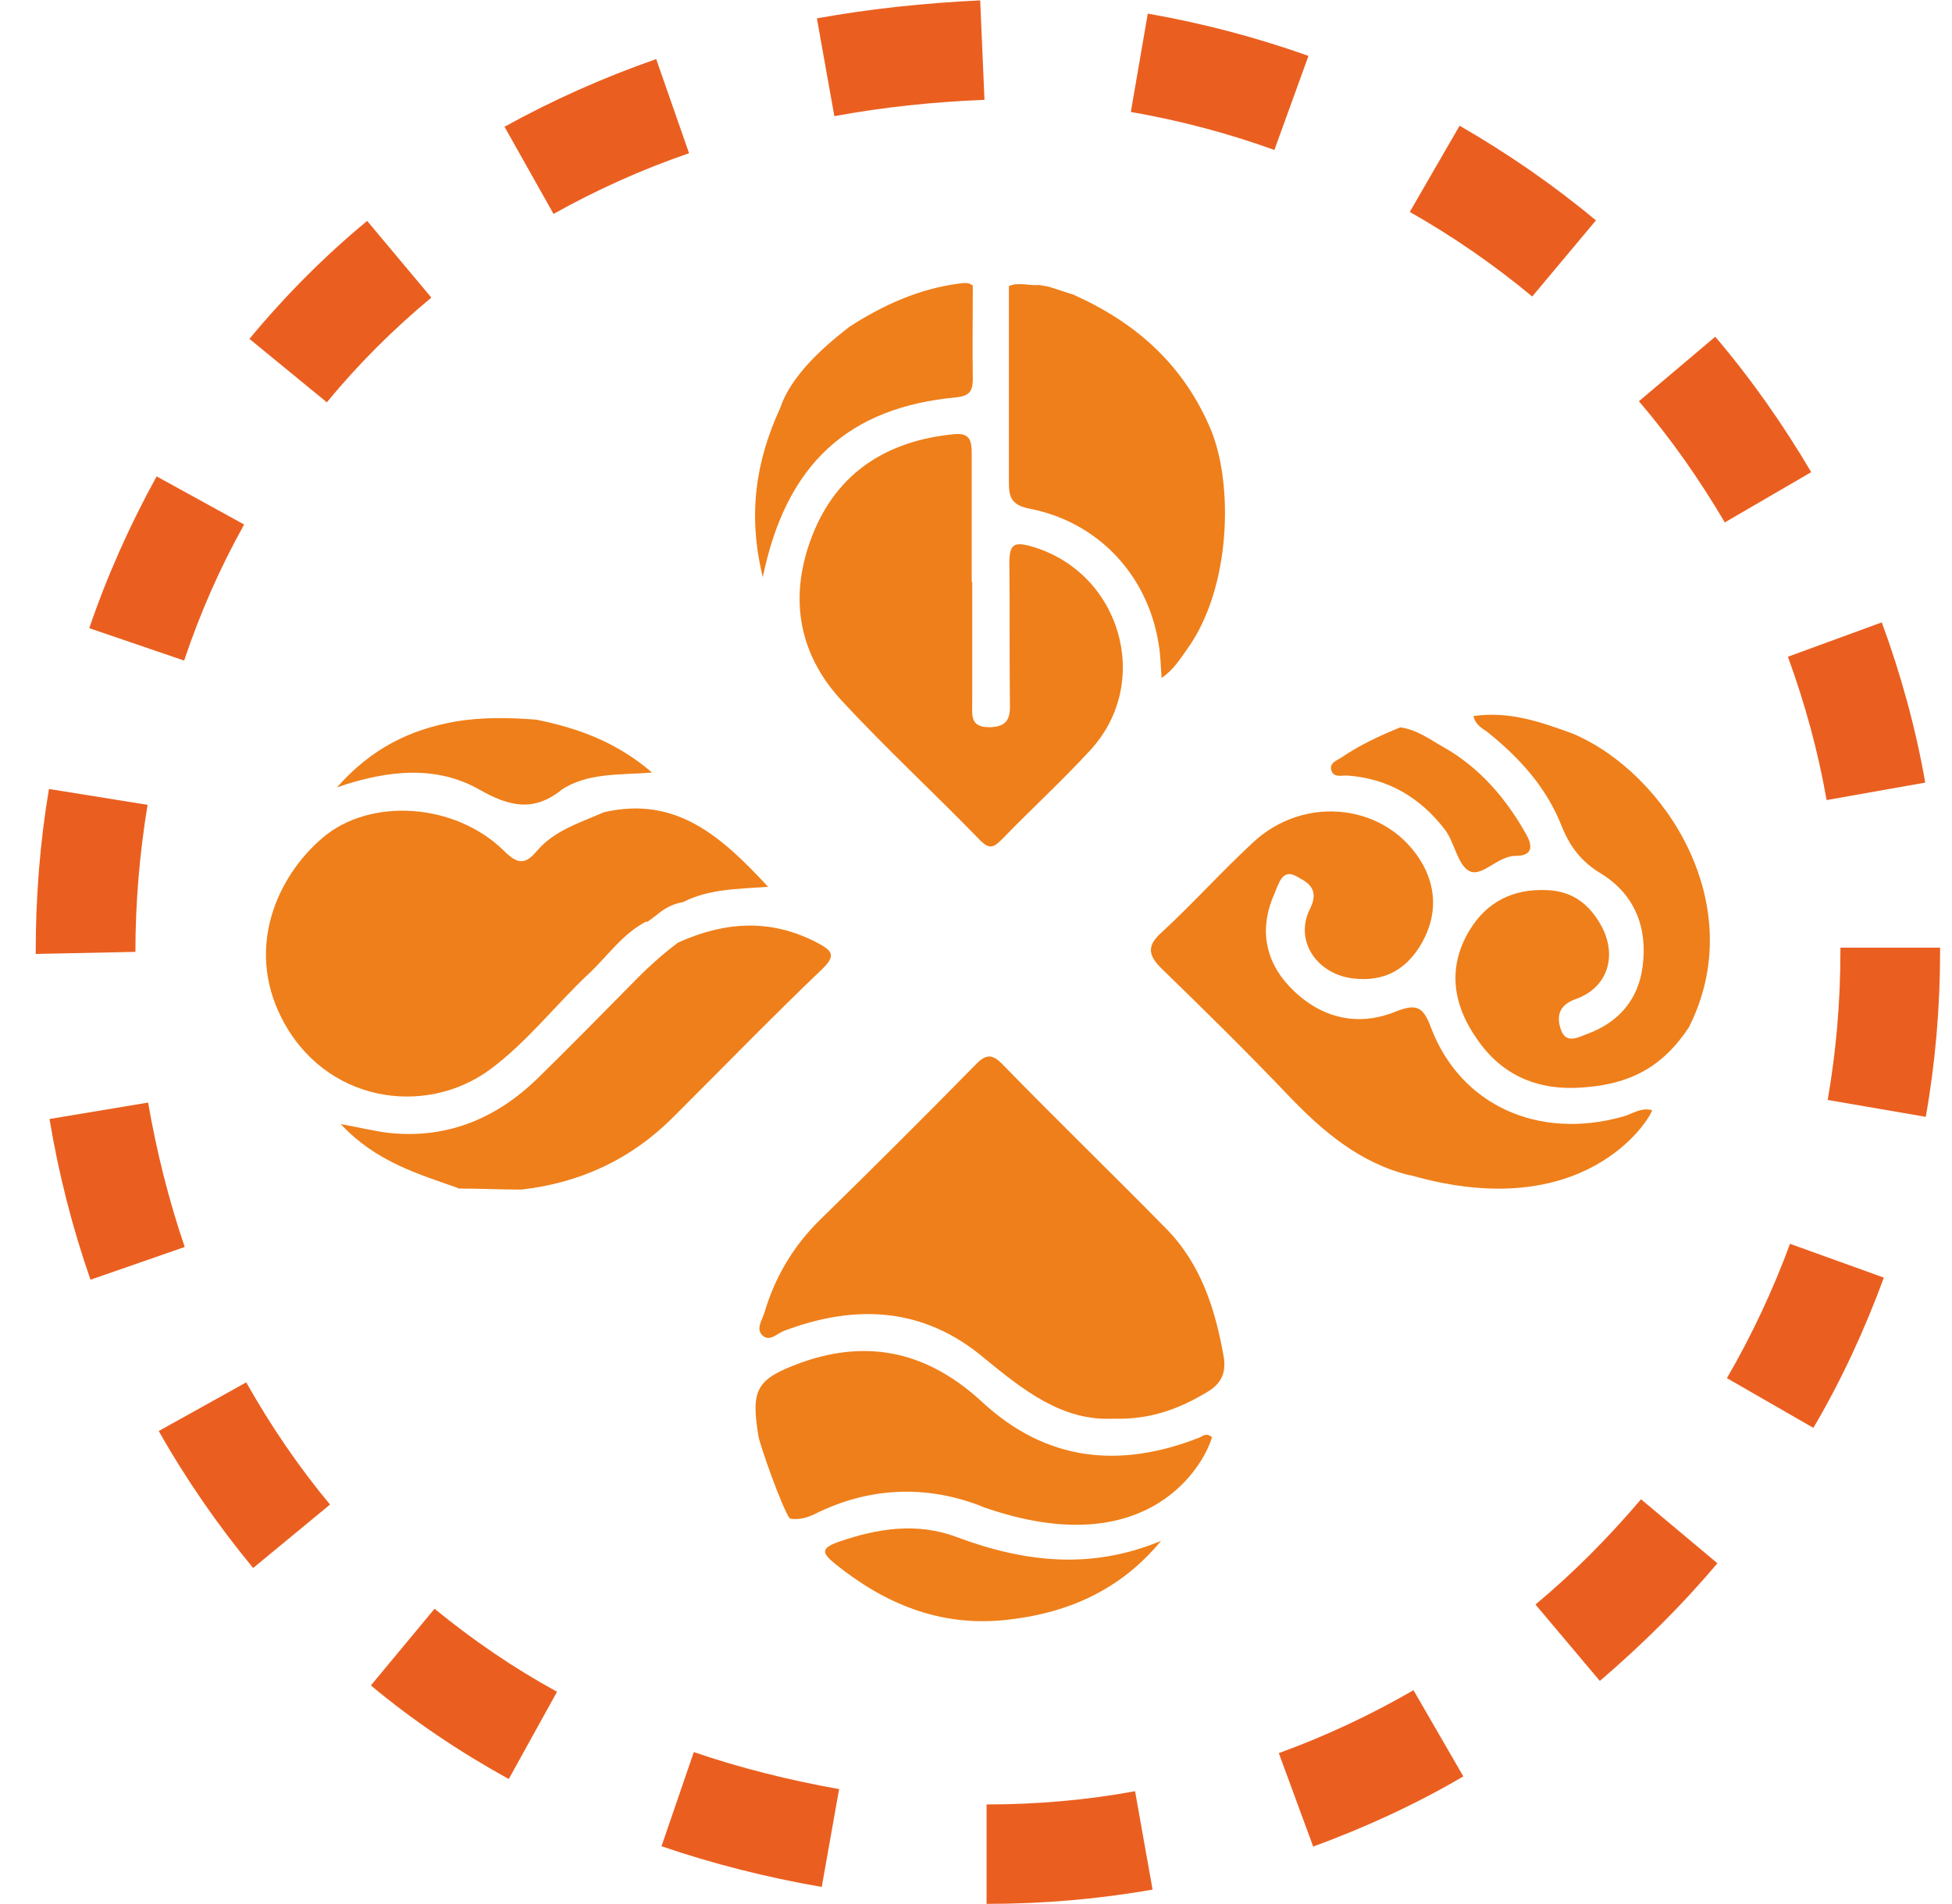
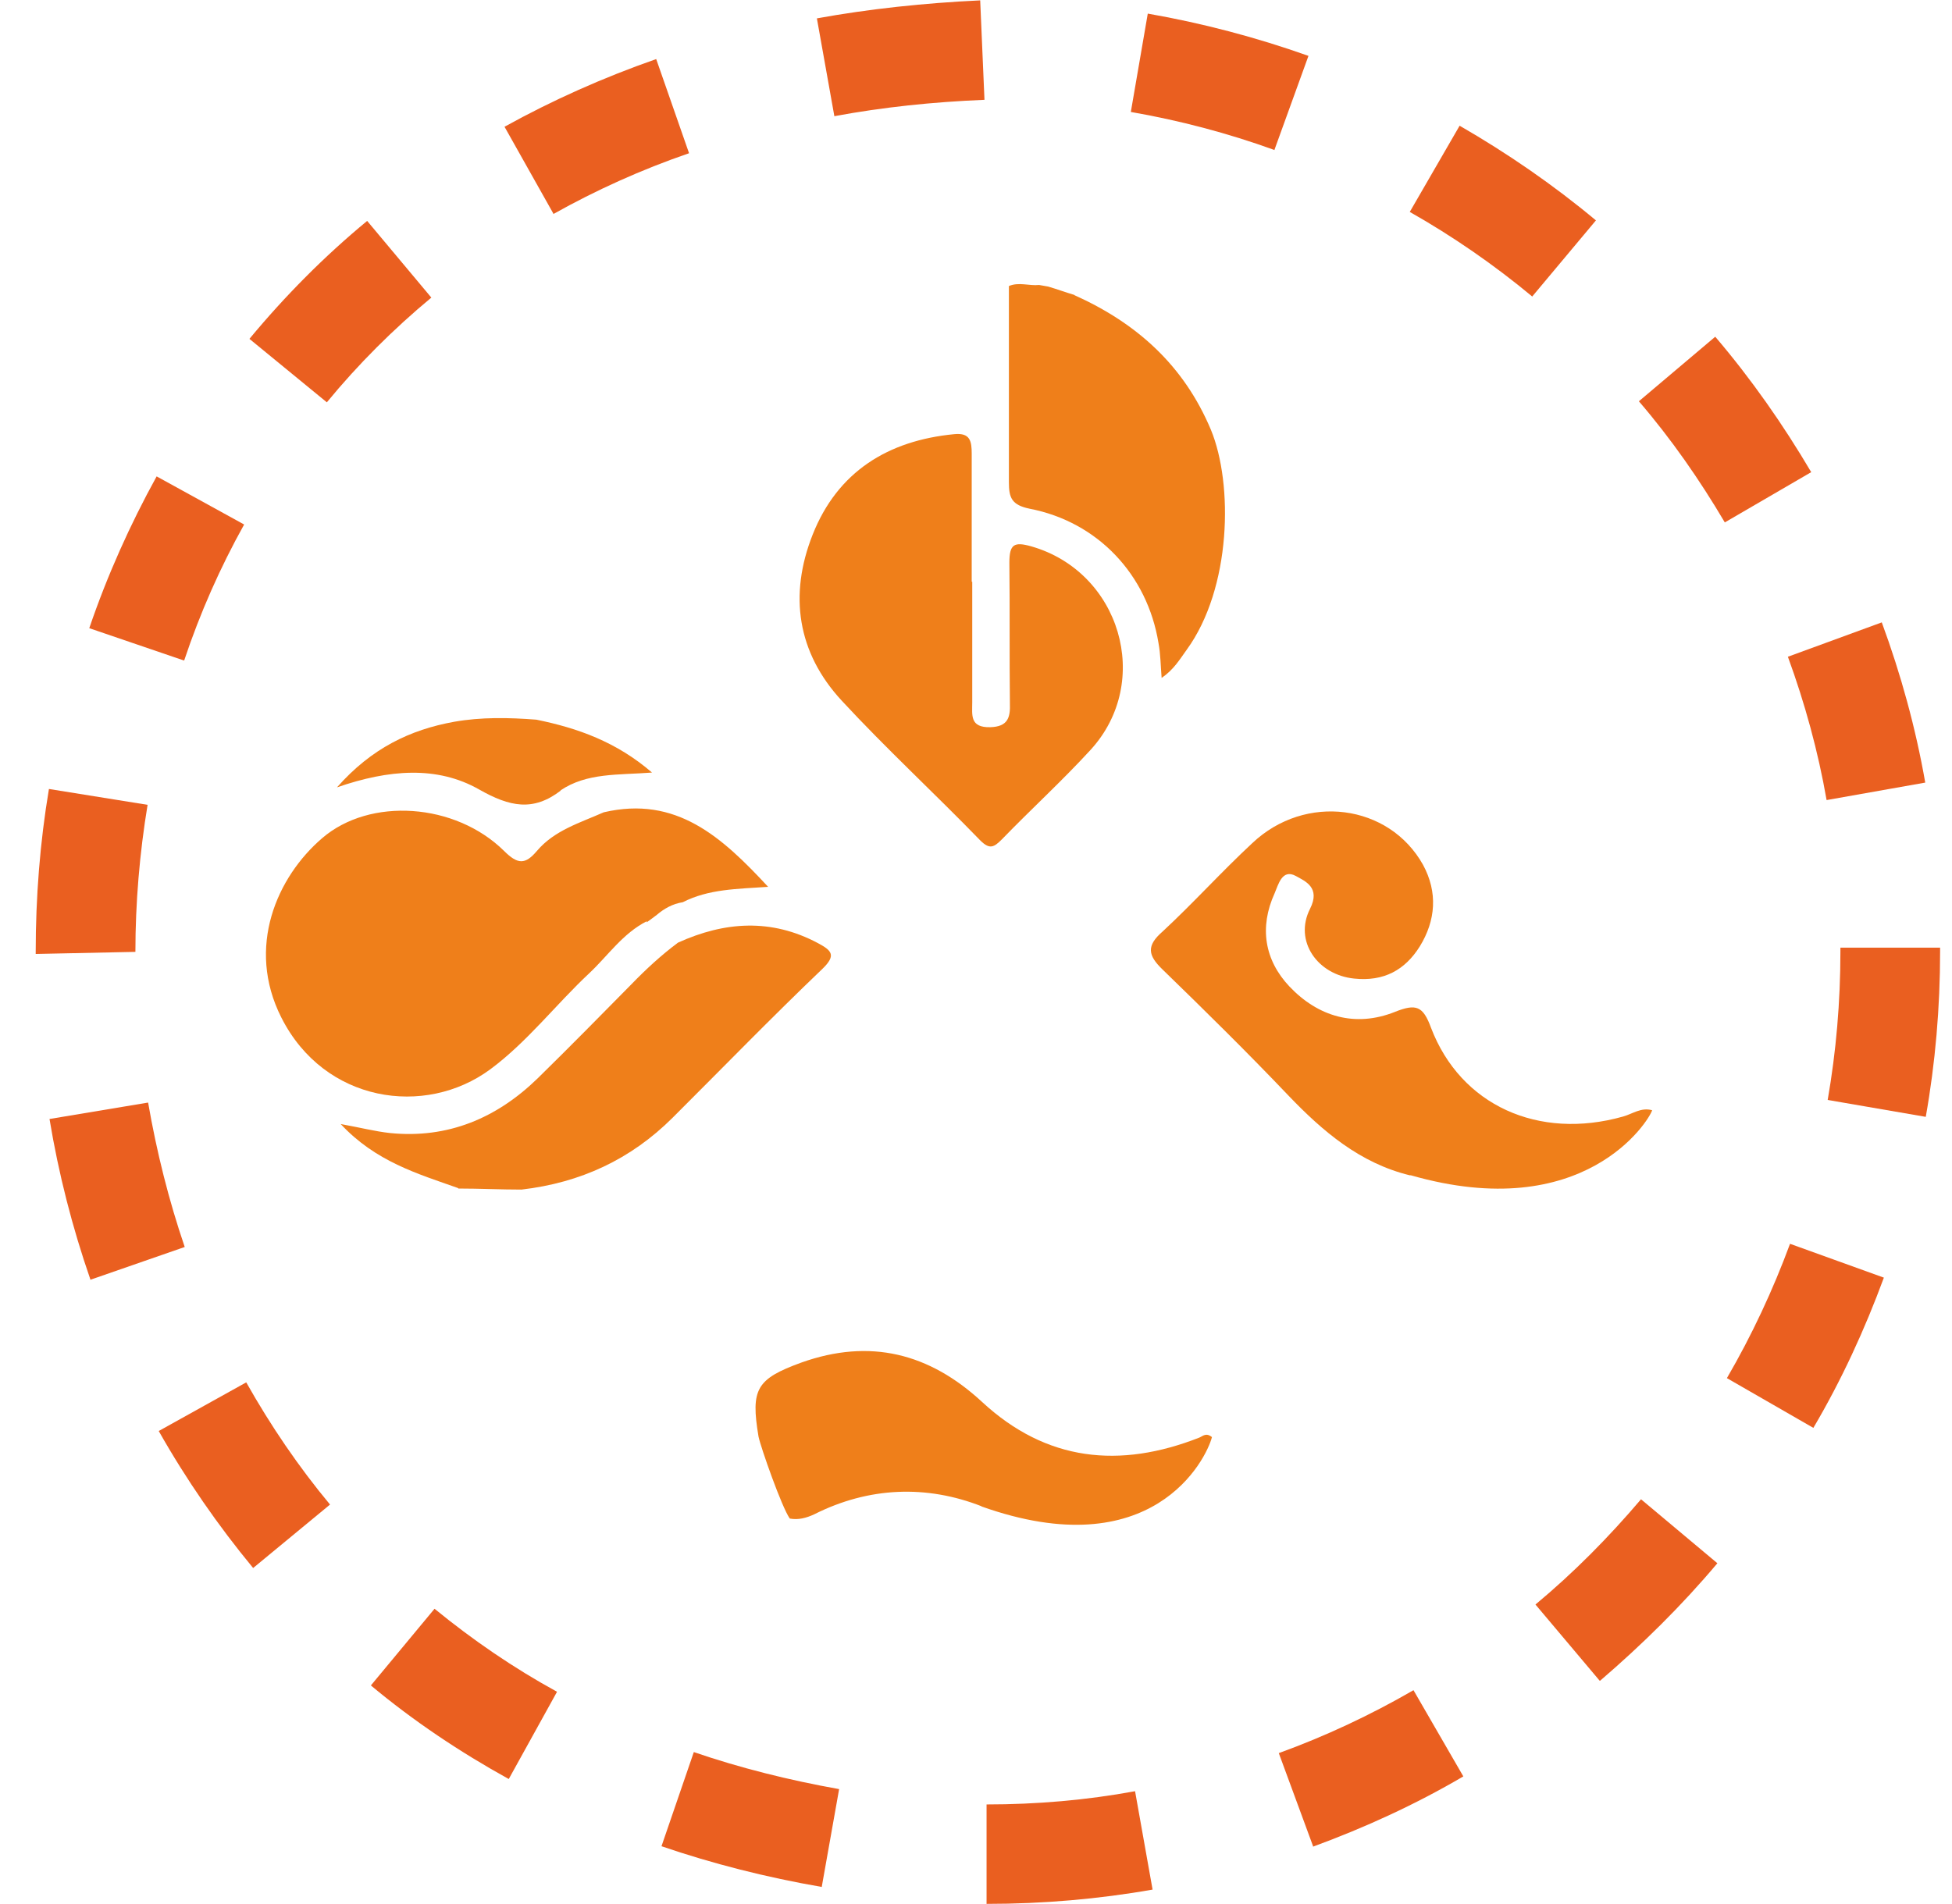
<svg xmlns="http://www.w3.org/2000/svg" width="41" height="40" viewBox="0 0 41 40" fill="none">
  <g clip-path="url(#clip0_395_97661)">
    <path d="M20.722 39.997V37.908C21.769 37.908 22.816 37.819 23.841 37.63L24.209 39.697C23.073 39.897 21.903 39.997 20.733 39.997M17.258 39.641C16.099 39.441 14.963 39.152 13.894 38.786L14.573 36.808C15.543 37.141 16.567 37.397 17.625 37.586L17.258 39.652V39.641ZM27.584 38.797L26.86 36.83C27.84 36.474 28.787 36.03 29.689 35.508L30.736 37.319C29.734 37.908 28.664 38.397 27.573 38.797M10.686 37.374C9.661 36.808 8.681 36.152 7.79 35.408L9.127 33.797C9.928 34.452 10.786 35.041 11.7 35.541L10.686 37.374ZM33.599 35.308L32.251 33.708C33.053 33.041 33.788 32.297 34.468 31.497L36.072 32.841C35.325 33.73 34.49 34.552 33.61 35.308M5.317 32.941C4.582 32.052 3.913 31.086 3.334 30.063L5.172 29.041C5.685 29.952 6.275 30.819 6.932 31.608L5.317 32.941ZM38.088 29.997L36.272 28.952C36.796 28.052 37.241 27.097 37.598 26.13L39.569 26.841C39.168 27.93 38.678 28.997 38.088 29.997ZM1.897 26.875C1.519 25.786 1.229 24.652 1.04 23.508L3.111 23.163C3.29 24.197 3.546 25.219 3.88 26.197L1.897 26.886V26.875ZM40.449 23.463L38.389 23.108C38.567 22.086 38.656 21.041 38.656 19.997V19.908H40.75V19.997C40.75 21.163 40.65 22.33 40.449 23.463ZM0.75 20.041V19.997C0.75 18.852 0.839 17.697 1.028 16.575L3.1 16.908C2.933 17.919 2.844 18.963 2.844 19.997L0.75 20.041ZM38.366 16.808C38.188 15.786 37.91 14.774 37.553 13.797L39.525 13.075C39.926 14.163 40.238 15.297 40.438 16.441L38.366 16.808ZM3.858 13.874L1.875 13.197C2.254 12.086 2.733 11.019 3.29 10.008L5.128 11.019C4.626 11.919 4.203 12.874 3.869 13.874M36.228 10.975C35.704 10.086 35.102 9.219 34.423 8.43L36.027 7.074C36.785 7.963 37.453 8.919 38.043 9.919L36.228 10.975ZM6.865 8.452L5.239 7.119C5.985 6.219 6.81 5.386 7.712 4.641L9.06 6.252C8.269 6.908 7.522 7.652 6.865 8.452ZM32.184 6.23C31.382 5.563 30.513 4.963 29.611 4.452L30.658 2.641C31.661 3.219 32.63 3.886 33.521 4.63L32.173 6.241L32.184 6.23ZM11.622 4.486L10.597 2.663C11.599 2.108 12.669 1.63 13.783 1.241L14.473 3.219C13.471 3.563 12.513 3.997 11.622 4.497M26.771 3.152C25.79 2.797 24.777 2.53 23.752 2.352L24.108 0.286C25.256 0.486 26.392 0.786 27.483 1.174L26.771 3.141V3.152ZM17.525 2.441L17.158 0.386C18.26 0.186 19.419 0.063 20.588 0.008L20.678 2.097C19.597 2.141 18.539 2.252 17.525 2.441Z" fill="#EA5F20" />
    <path d="M20.421 12.221C20.421 13.066 20.421 13.91 20.421 14.755C20.421 15.021 20.366 15.288 20.8 15.277C21.168 15.266 21.223 15.077 21.212 14.777C21.201 13.788 21.212 12.799 21.201 11.821C21.201 11.432 21.301 11.377 21.658 11.477C23.529 12.01 24.22 14.321 22.905 15.755C22.315 16.399 21.658 16.999 21.045 17.632C20.878 17.799 20.789 17.855 20.588 17.654C19.63 16.666 18.617 15.732 17.681 14.721C16.745 13.71 16.567 12.499 17.069 11.232C17.592 9.91 18.65 9.255 20.043 9.121C20.377 9.088 20.41 9.266 20.41 9.532C20.41 10.432 20.41 11.332 20.41 12.221" fill="#EF7F1A" />
    <path d="M22.561 6.198C23.876 6.787 24.867 7.676 25.435 9.031C25.903 10.165 25.87 12.354 24.923 13.654C24.778 13.854 24.656 14.065 24.399 14.242C24.377 13.976 24.377 13.742 24.333 13.509C24.099 12.076 23.063 10.965 21.626 10.687C21.247 10.609 21.191 10.454 21.191 10.131C21.191 8.754 21.191 7.387 21.191 6.009C21.403 5.92 21.615 6.009 21.826 5.987L22.016 6.02C22.205 6.076 22.383 6.142 22.573 6.198" fill="#EF7F1A" />
-     <path d="M17.837 6.868C18.539 6.413 19.297 6.068 20.143 5.957C20.254 5.946 20.343 5.924 20.433 6.001C20.433 6.657 20.422 7.301 20.433 7.946C20.433 8.19 20.388 8.313 20.099 8.346C17.815 8.557 16.512 9.746 16.022 12.124C15.699 10.812 15.877 9.679 16.389 8.568C16.668 7.724 17.681 7.001 17.837 6.868Z" fill="#EF7F1A" />
    <path d="M13.584 19.354C13.082 19.609 12.77 20.076 12.38 20.443C11.679 21.098 11.077 21.887 10.297 22.465C8.927 23.476 6.811 23.165 5.909 21.376C5.162 19.898 5.82 18.42 6.766 17.609C7.769 16.743 9.562 16.865 10.587 17.876C10.877 18.165 11.033 18.165 11.278 17.876C11.645 17.443 12.18 17.287 12.681 17.065C14.207 16.709 15.165 17.587 16.134 18.631C15.477 18.676 14.887 18.676 14.341 18.954C14.129 18.987 13.951 19.087 13.795 19.22L13.706 19.287L13.584 19.376" fill="#EF7F1A" />
    <path d="M9.618 24.958C8.771 24.658 7.891 24.403 7.156 23.614C7.58 23.691 7.88 23.769 8.192 23.803C9.406 23.925 10.431 23.491 11.289 22.658C11.957 22.003 12.603 21.347 13.26 20.68C13.561 20.369 13.884 20.069 14.241 19.803C15.221 19.358 16.201 19.291 17.181 19.814C17.471 19.969 17.571 20.069 17.27 20.358C16.201 21.38 15.176 22.436 14.129 23.48C13.249 24.358 12.191 24.847 10.955 24.991C10.509 24.991 10.075 24.969 9.629 24.969" fill="#EF7F1A" />
    <path d="M11.779 16.608C11.2 17.052 10.709 16.952 10.063 16.585C9.183 16.085 8.17 16.163 7.078 16.541C7.802 15.719 8.615 15.33 9.54 15.163C10.108 15.063 10.687 15.074 11.266 15.119C12.135 15.296 12.948 15.585 13.695 16.23C12.982 16.285 12.325 16.23 11.768 16.608" fill="#EF7F1A" />
    <path d="M29.611 24.691C28.564 24.435 27.784 23.769 27.06 23.013C26.203 22.113 25.312 21.235 24.42 20.369C24.108 20.069 24.075 19.869 24.42 19.569C25.067 18.969 25.657 18.313 26.303 17.713C27.417 16.657 29.177 16.891 29.89 18.169C30.202 18.746 30.157 19.335 29.823 19.88C29.511 20.38 29.065 20.624 28.442 20.558C27.673 20.48 27.172 19.769 27.517 19.091C27.74 18.646 27.417 18.513 27.216 18.402C26.927 18.246 26.849 18.591 26.771 18.769C26.448 19.48 26.559 20.169 27.083 20.724C27.684 21.358 28.464 21.591 29.299 21.258C29.745 21.08 29.89 21.135 30.057 21.591C30.68 23.224 32.318 23.957 34.089 23.457C34.29 23.402 34.468 23.258 34.702 23.324C34.635 23.546 33.276 25.735 29.634 24.691" fill="#EF7F1A" />
-     <path d="M35.47 21.588C34.902 22.444 34.2 22.777 33.265 22.844C32.329 22.922 31.561 22.611 31.026 21.833C30.525 21.122 30.391 20.344 30.859 19.555C31.226 18.944 31.783 18.666 32.496 18.7C33.053 18.722 33.41 19.022 33.655 19.488C33.967 20.111 33.755 20.755 33.098 20.988C32.719 21.122 32.697 21.377 32.786 21.633C32.897 21.955 33.176 21.777 33.365 21.711C34.011 21.466 34.412 20.988 34.501 20.311C34.613 19.488 34.334 18.788 33.632 18.355C33.209 18.1 32.975 17.788 32.797 17.344C32.485 16.555 31.939 15.944 31.282 15.411C31.171 15.311 31.004 15.266 30.948 15.044C31.694 14.933 32.363 15.166 33.031 15.411C34.98 16.233 36.774 19.022 35.47 21.588Z" fill="#EF7F1A" />
-     <path d="M29.422 15.281C29.779 15.337 30.035 15.537 30.313 15.692C31.082 16.126 31.639 16.781 32.062 17.537C32.207 17.803 32.173 17.981 31.828 17.981C31.46 17.981 31.137 18.426 30.87 18.303C30.614 18.181 30.558 17.703 30.347 17.426C29.834 16.759 29.155 16.348 28.286 16.292C28.163 16.292 28.008 16.337 27.963 16.181C27.918 16.026 28.074 15.981 28.174 15.915C28.564 15.648 28.999 15.448 29.411 15.281" fill="#EF7F1A" />
-     <path d="M23.384 29.804C22.315 29.859 21.491 29.204 20.666 28.526C19.396 27.459 17.971 27.392 16.467 27.959C16.322 28.015 16.177 28.181 16.032 28.07C15.865 27.937 15.999 27.748 16.055 27.581C16.277 26.826 16.667 26.17 17.235 25.615C18.327 24.548 19.419 23.459 20.488 22.37C20.711 22.137 20.844 22.137 21.067 22.37C22.192 23.526 23.351 24.648 24.487 25.804C25.222 26.548 25.523 27.492 25.701 28.492C25.757 28.815 25.668 29.059 25.367 29.237C24.776 29.593 24.175 29.826 23.395 29.804" fill="#EF7F1A" />
    <path d="M20.622 31.646C19.463 31.191 18.249 31.235 17.102 31.813C16.934 31.891 16.767 31.935 16.589 31.902C16.422 31.669 15.977 30.402 15.932 30.18C15.765 29.18 15.887 28.969 16.834 28.624C18.271 28.113 19.519 28.424 20.633 29.457C21.98 30.702 23.518 30.858 25.189 30.202C25.267 30.169 25.333 30.091 25.456 30.191C25.333 30.669 24.197 32.924 20.61 31.646" fill="#EF7F1A" />
-     <path d="M24.387 32.37C23.529 33.414 22.404 33.903 21.09 34.036C19.731 34.17 18.584 33.692 17.548 32.859C17.258 32.625 17.236 32.525 17.614 32.392C18.439 32.103 19.274 31.981 20.098 32.292C21.524 32.825 22.928 32.981 24.387 32.37Z" fill="#EF7F1A" />
  </g>
  <defs>
    <clipPath id="clip0_395_97661">
      <rect width="40" height="40" fill="white" transform="translate(0.75)" />
    </clipPath>
  </defs>
</svg>